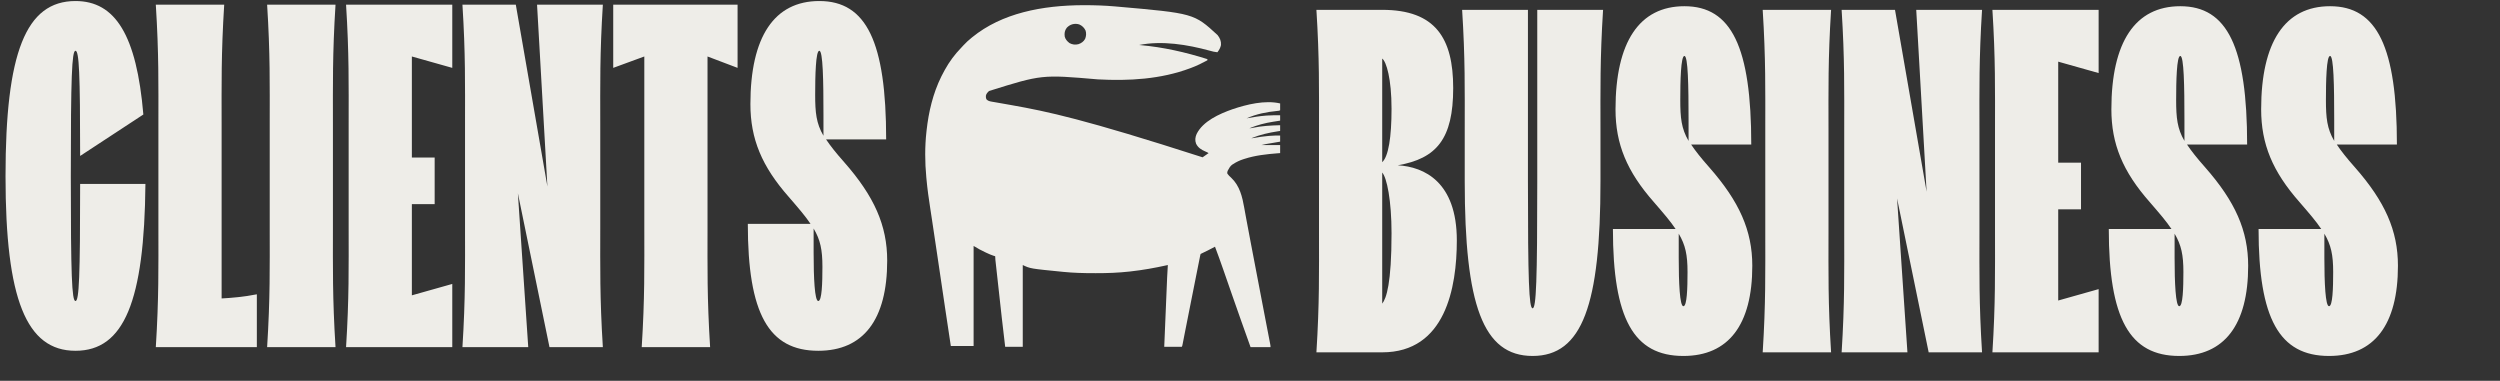
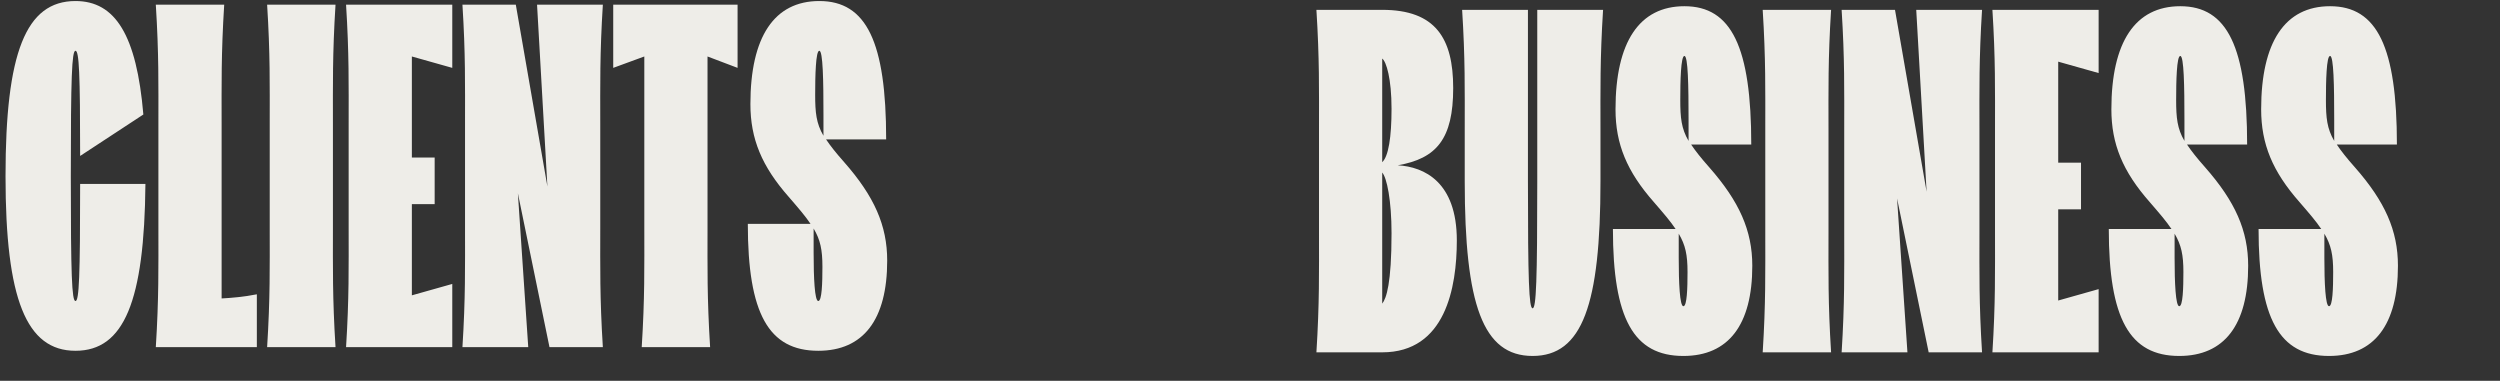
<svg xmlns="http://www.w3.org/2000/svg" width="965" height="147" viewBox="0 0 965 147" fill="none">
  <rect x="0" y="0" width="965" height="147" fill="#333333" stroke="none" />
  <path d="M56.134 71C55.734 116.2 47.934 135.4 29.134 135.4C10.134 135.4 2.134 115.4 2.134 68C2.134 20.4 9.934 0.4 29.134 0.4C44.534 0.4 52.734 13.6 55.334 44.2L30.934 60.2C30.934 28.4 30.534 19.6 29.134 19.6C27.734 19.6 27.334 29.8 27.334 68C27.334 106.2 27.734 116.2 29.134 116.2C30.534 116.2 30.934 106.8 30.934 71H56.134ZM99.142 113.6V134H60.142C61.342 115 61.142 103 61.142 88V47.8C61.142 32.8 61.342 20.8 60.142 1.8H86.542C85.342 20.8 85.542 32.8 85.542 47.8V115.2C89.342 115 94.142 114.6 99.142 113.6ZM129.51 134H103.11C104.31 115 104.11 103 104.11 88V47.8C104.11 32.8 104.31 20.8 103.11 1.8H129.51C128.31 20.8 128.51 32.8 128.51 47.8V88C128.51 103 128.31 115 129.51 134ZM133.579 134C134.779 115 134.579 103 134.579 88V47.8C134.579 32.8 134.779 20.8 133.579 1.8H174.579V26.2L158.979 21.8V60.8H167.779V78.8H158.979V114L174.579 109.6V134H133.579ZM212.101 134L199.901 74.6L203.901 134H178.501C179.701 115 179.501 103 179.501 88V47.8C179.501 32.8 179.701 20.8 178.501 1.8H199.101L211.301 72L207.301 1.8H232.701C231.501 20.8 231.701 32.8 231.701 47.8V88C231.701 103 231.501 115 232.701 134H212.101ZM273.104 21.8V88C273.104 103 272.904 115 274.104 134H247.704C248.904 115 248.704 103 248.704 88V21.8L236.704 26.2V1.8H284.704V26.2L273.104 21.8ZM314.057 97.6C314.057 107.2 314.457 116.2 315.857 116.2C317.257 116.2 317.457 109.2 317.457 103C317.457 96.4 316.657 92.6 314.057 88.2V97.6ZM288.657 86.4H312.857C310.857 83.4 308.257 80.4 304.457 76C294.057 64.2 289.657 53.6 289.657 40.2C289.657 14.2 298.857 0.4 316.257 0.4C334.457 0.4 342.057 16.2 342.057 53.8H318.857C320.457 56.2 322.657 59 325.857 62.6C337.457 75.8 342.457 87 342.457 100.6C342.457 123.4 333.257 135.4 315.857 135.4C296.657 135.4 288.657 121 288.657 86.4ZM314.657 36.6C314.657 43.4 315.057 47.6 317.857 52.4V44.4C317.857 31 317.657 19.6 316.257 19.6C314.857 19.6 314.657 29.4 314.657 36.6Z" fill="#EEEDE8" />
-   <path d="M418.196 2C418.356 2 418.356 2 418.519 2C422.501 1.999 426.454 2.132 430.422 2.479C430.643 2.499 430.643 2.499 430.869 2.518C460.866 5.157 460.866 5.157 469.981 13.538C470.91 14.707 471.404 15.893 471.302 17.371C471.079 18.461 470.604 19.289 469.914 20.173C468.874 20.082 467.925 19.837 466.925 19.555C458.326 17.208 448.57 15.607 439.678 17.371C439.827 17.384 439.976 17.398 440.13 17.411C449.04 18.211 457.568 20.142 466.057 22.827C466.057 22.973 466.057 23.119 466.057 23.269C463.997 24.386 461.943 25.403 459.732 26.218C459.605 26.266 459.478 26.314 459.347 26.363C448.029 30.598 435.788 31.279 423.788 30.641C402.099 28.768 402.099 28.768 381.781 35.125C381.194 35.651 380.667 36.23 380.542 37.008C380.531 37.598 380.541 37.929 380.863 38.447C381.45 38.961 381.989 39.097 382.766 39.231C382.959 39.265 383.152 39.299 383.35 39.334C383.454 39.351 383.558 39.369 383.665 39.387C383.998 39.444 384.332 39.503 384.665 39.561C385.15 39.646 385.636 39.731 386.121 39.815C387.441 40.044 388.759 40.279 390.077 40.513C390.214 40.538 390.351 40.562 390.492 40.587C404.318 43.051 418.112 45.887 464.206 60.72C464.97 60.185 465.733 59.65 466.52 59.098C466.103 58.832 465.725 58.659 465.267 58.471C463.685 57.789 462.408 56.988 461.68 55.44C461.197 54.163 461.355 52.964 461.892 51.726C464.328 46.776 470.657 43.956 475.727 42.168C481.166 40.323 488.366 38.552 494.134 39.93C494.134 40.806 494.134 41.682 494.134 42.584C493.759 42.764 493.461 42.779 493.042 42.817C488.929 43.214 484.943 43.999 481.175 45.681C481.291 45.66 481.406 45.639 481.525 45.618C483.82 45.208 486.098 44.823 488.426 44.649C488.628 44.632 488.831 44.616 489.039 44.599C490.737 44.479 492.432 44.487 494.134 44.501C494.134 45.182 494.134 45.864 494.134 46.565C493.902 46.602 493.669 46.638 493.43 46.676C493.261 46.703 493.091 46.731 492.917 46.759C492.442 46.836 491.965 46.908 491.489 46.98C488.258 47.478 485.265 48.285 482.255 49.514C482.737 49.514 483.16 49.426 483.628 49.327C487.078 48.605 490.612 48.42 494.134 48.335C494.134 49.065 494.134 49.794 494.134 50.546C493.852 50.589 493.57 50.632 493.28 50.676C489.713 51.233 486.357 51.974 483.027 53.348C483.422 53.348 483.721 53.312 484.103 53.234C485.867 52.894 487.629 52.661 489.419 52.5C489.723 52.472 489.723 52.472 490.033 52.443C491.408 52.325 492.755 52.3 494.134 52.316C494.134 53.094 494.134 53.873 494.134 54.675C493.213 54.836 492.292 54.995 491.37 55.149C491.186 55.18 491.002 55.211 490.813 55.243C490.435 55.307 490.057 55.37 489.678 55.433C489.495 55.464 489.312 55.495 489.123 55.527C488.959 55.555 488.796 55.582 488.627 55.61C488.041 55.721 487.463 55.863 486.883 56.002C489.276 56.002 491.669 56.002 494.134 56.002C494.134 57.024 494.134 58.045 494.134 59.098C493.842 59.12 493.55 59.142 493.249 59.164C488.925 59.506 484.53 59.97 480.404 61.31C480.236 61.362 480.236 61.362 480.065 61.416C478.551 61.892 477.245 62.509 475.93 63.374C475.783 63.467 475.783 63.467 475.633 63.561C474.896 64.077 474.474 64.818 474.079 65.586C473.982 65.759 473.982 65.759 473.882 65.936C473.706 66.375 473.667 66.597 473.771 67.06C474.17 67.636 474.708 68.105 475.221 68.588C478.569 71.746 479.535 76.004 480.289 80.272C480.393 80.853 480.499 81.434 480.605 82.015C480.638 82.197 480.638 82.197 480.672 82.382C480.718 82.633 480.764 82.885 480.81 83.136C480.882 83.527 480.953 83.919 481.024 84.31C481.608 87.517 482.222 90.719 482.836 93.921C482.998 94.769 483.16 95.616 483.322 96.464C483.587 97.853 483.853 99.243 484.119 100.632C484.452 102.371 484.785 104.111 485.117 105.85C485.413 107.4 485.71 108.95 486.006 110.5C486.071 110.84 486.136 111.181 486.202 111.522C486.921 115.285 487.643 119.049 488.368 122.812C488.468 123.329 488.568 123.846 488.667 124.363C488.732 124.699 488.797 125.035 488.861 125.371C488.909 125.617 488.909 125.617 488.957 125.868C489.143 126.83 489.329 127.793 489.515 128.755C489.628 129.343 489.742 129.93 489.855 130.518C489.907 130.79 489.96 131.061 490.012 131.333C490.084 131.702 490.155 132.072 490.226 132.441C490.247 132.549 490.268 132.657 490.29 132.768C490.37 133.186 490.431 133.574 490.431 134C487.886 134 485.341 134 482.718 134C481.496 130.587 480.278 127.173 479.066 123.756C479.032 123.659 478.998 123.563 478.962 123.463C477.849 120.323 476.745 117.179 475.65 114.033C475.581 113.834 475.512 113.636 475.443 113.438C474.853 111.743 474.264 110.049 473.675 108.354C473.225 107.058 472.775 105.763 472.324 104.467C472.274 104.325 472.274 104.325 472.224 104.18C471.179 101.182 470.113 98.193 468.988 95.222C468.908 95.265 468.828 95.308 468.745 95.353C467.099 96.239 465.441 97.084 463.743 97.876C463.641 97.925 463.54 97.973 463.435 98.023C463.336 98.306 463.336 98.306 463.273 98.656C463.231 98.864 463.231 98.864 463.188 99.075C463.158 99.229 463.127 99.383 463.096 99.542C463.063 99.705 463.03 99.869 462.996 100.037C462.904 100.496 462.813 100.956 462.722 101.415C462.622 101.916 462.521 102.417 462.421 102.918C462.169 104.171 461.919 105.425 461.67 106.679C461.543 107.318 461.416 107.958 461.289 108.597C461.075 109.673 460.861 110.75 460.647 111.827C460.377 113.182 460.108 114.537 459.838 115.892C459.602 117.082 459.365 118.272 459.128 119.462C459.051 119.851 458.974 120.24 458.896 120.63C458.411 123.069 457.926 125.508 457.448 127.948C457.391 128.236 457.335 128.524 457.278 128.812C457.11 129.667 456.943 130.523 456.776 131.378C456.719 131.669 456.662 131.96 456.605 132.251C456.567 132.447 456.567 132.447 456.529 132.646C456.356 133.524 456.356 133.524 456.184 133.853C453.944 133.853 451.704 133.853 449.396 133.853C449.512 131.094 449.627 128.335 449.742 125.576C449.796 124.294 449.85 123.012 449.903 121.73C449.924 121.231 449.945 120.732 449.966 120.233C449.971 120.11 449.976 119.987 449.981 119.86C450.067 117.808 450.153 115.756 450.239 113.704C450.291 112.473 450.343 111.243 450.394 110.013C450.421 109.341 450.45 108.67 450.478 107.998C450.49 107.701 450.502 107.404 450.515 107.106C450.581 105.502 450.662 103.901 450.785 102.299C450.63 102.334 450.474 102.368 450.314 102.404C445.705 103.423 441.11 104.248 436.409 104.769C436.277 104.784 436.145 104.799 436.008 104.814C431.71 105.293 427.412 105.453 423.088 105.443C422.73 105.442 422.372 105.441 422.015 105.441C418.169 105.435 414.349 105.337 410.521 104.953C410.394 104.941 410.267 104.928 410.136 104.915C397.68 103.683 397.68 103.683 394.786 102.299C394.786 112.712 394.786 123.124 394.786 133.853C392.546 133.853 390.306 133.853 387.998 133.853C387.521 130.047 387.084 126.238 386.664 122.426C386.575 121.619 386.486 120.811 386.397 120.004C386.248 118.655 386.099 117.307 385.95 115.958C385.779 114.399 385.607 112.841 385.434 111.282C385.285 109.936 385.136 108.59 384.988 107.243C384.9 106.443 384.811 105.642 384.723 104.841C384.64 104.092 384.557 103.344 384.475 102.595C384.445 102.32 384.414 102.046 384.384 101.771C384.342 101.397 384.301 101.023 384.26 100.649C384.248 100.54 384.236 100.431 384.223 100.319C384.172 99.844 384.142 99.386 384.142 98.908C383.855 98.824 383.855 98.824 383.563 98.738C382.641 98.444 381.776 98.05 380.902 97.646C380.733 97.568 380.565 97.491 380.391 97.411C378.809 96.673 377.277 95.861 375.811 94.927C375.811 107.675 375.811 120.423 375.811 133.558C372.909 133.558 370.008 133.558 367.018 133.558C366.256 128.586 365.509 123.613 364.773 118.637C364.642 117.75 364.51 116.862 364.379 115.975C364.117 114.208 363.856 112.441 363.594 110.675C363.578 110.57 363.563 110.466 363.547 110.358C363.376 109.202 363.205 108.045 363.034 106.889C362.653 104.319 362.273 101.749 361.892 99.178C361.802 98.573 361.712 97.967 361.623 97.362C361.013 93.245 360.402 89.129 359.778 85.015C359.742 84.781 359.742 84.782 359.706 84.543C359.488 83.108 359.27 81.672 359.05 80.236C358.493 76.597 357.965 72.959 357.636 69.293C357.609 68.988 357.579 68.684 357.55 68.379C357.007 62.631 356.964 56.58 357.608 50.841C357.627 50.657 357.647 50.473 357.668 50.284C358.458 43.164 360.111 36.111 363.315 29.609C363.369 29.5 363.423 29.391 363.478 29.279C363.819 28.595 364.179 27.921 364.55 27.25C364.606 27.147 364.662 27.044 364.72 26.938C366.413 23.862 368.513 21.018 370.987 18.47C371.295 18.152 371.592 17.829 371.887 17.5C372.854 16.44 373.913 15.473 375.04 14.57C375.12 14.505 375.2 14.439 375.282 14.372C386.724 5.057 402.276 2.055 418.196 2ZM411.755 10.736C410.958 11.8 410.807 12.843 410.984 14.127C411.261 15.199 411.947 15.952 412.835 16.634C413.906 17.221 415.068 17.362 416.258 17.058C417.414 16.674 418.267 16.053 418.852 15.012C419.277 13.973 419.366 12.873 419.031 11.795C418.518 10.717 417.706 9.901 416.566 9.419C414.776 8.882 412.981 9.39 411.755 10.736Z" fill="#EEEDE8" />
  <path d="M533.534 136H508.134C509.334 117 509.134 105 509.134 90V49.8C509.134 34.8 509.334 22.8 508.134 3.8H533.534C554.134 3.8 560.934 14.8 560.934 34C560.934 53.6 554.534 61.2 539.534 63.8C549.734 64.4 562.334 70.2 562.334 92.8C562.334 111 557.934 136 533.534 136ZM533.534 117.2C535.134 115.2 537.134 109.4 537.134 90C537.134 77.4 535.334 68.6 533.534 66.6V117.2ZM533.534 62.6C535.934 60.4 537.134 53 537.134 42C537.134 30.4 535.134 23.8 533.534 22.6V62.6ZM617.784 70C617.784 117.6 610.784 137.4 591.584 137.4C572.384 137.4 565.384 117.6 565.384 70V49.8C565.384 34.8 565.584 22.8 564.384 3.8H589.784V70C589.784 108.2 590.184 119 591.584 119C592.984 119 593.384 108.2 593.384 70V3.8H618.784C617.584 22.8 617.784 34.8 617.784 49.8V70ZM647.987 99.6C647.987 109.2 648.387 118.2 649.787 118.2C651.187 118.2 651.387 111.2 651.387 105C651.387 98.4 650.587 94.6 647.987 90.2V99.6ZM622.587 88.4H646.787C644.787 85.4 642.187 82.4 638.387 78C627.987 66.2 623.587 55.6 623.587 42.2C623.587 16.2 632.787 2.4 650.187 2.4C668.387 2.4 675.987 18.2 675.987 55.8H652.787C654.387 58.2 656.587 61 659.787 64.6C671.387 77.8 676.387 89 676.387 102.6C676.387 125.4 667.187 137.4 649.787 137.4C630.587 137.4 622.587 123 622.587 88.4ZM648.587 38.6C648.587 45.4 648.987 49.6 651.787 54.4V46.4C651.787 33 651.587 21.6 650.187 21.6C648.787 21.6 648.587 31.4 648.587 38.6ZM706.799 136H680.399C681.599 117 681.399 105 681.399 90V49.8C681.399 34.8 681.599 22.8 680.399 3.8H706.799C705.599 22.8 705.799 34.8 705.799 49.8V90C705.799 105 705.599 117 706.799 136ZM744.468 136L732.268 76.6L736.268 136H710.868C712.068 117 711.868 105 711.868 90V49.8C711.868 34.8 712.068 22.8 710.868 3.8H731.468L743.668 74L739.668 3.8H765.068C763.868 22.8 764.068 34.8 764.068 49.8V90C764.068 105 763.868 117 765.068 136H744.468ZM769.071 136C770.271 117 770.071 105 770.071 90V49.8C770.071 34.8 770.271 22.8 769.071 3.8H810.071V28.2L794.471 23.8V62.8H803.271V80.8H794.471V116L810.071 111.6V136H769.071ZM839.393 99.6C839.393 109.2 839.793 118.2 841.193 118.2C842.593 118.2 842.793 111.2 842.793 105C842.793 98.4 841.993 94.6 839.393 90.2V99.6ZM813.993 88.4H838.193C836.193 85.4 833.593 82.4 829.793 78C819.393 66.2 814.993 55.6 814.993 42.2C814.993 16.2 824.193 2.4 841.593 2.4C859.793 2.4 867.393 18.2 867.393 55.8H844.193C845.793 58.2 847.993 61 851.193 64.6C862.793 77.8 867.793 89 867.793 102.6C867.793 125.4 858.593 137.4 841.193 137.4C821.993 137.4 813.993 123 813.993 88.4ZM839.993 38.6C839.993 45.4 840.393 49.6 843.193 54.4V46.4C843.193 33 842.993 21.6 841.593 21.6C840.193 21.6 839.993 31.4 839.993 38.6ZM897.206 99.6C897.206 109.2 897.606 118.2 899.006 118.2C900.406 118.2 900.606 111.2 900.606 105C900.606 98.4 899.806 94.6 897.206 90.2V99.6ZM871.806 88.4H896.006C894.006 85.4 891.406 82.4 887.606 78C877.206 66.2 872.806 55.6 872.806 42.2C872.806 16.2 882.006 2.4 899.406 2.4C917.606 2.4 925.206 18.2 925.206 55.8H902.006C903.606 58.2 905.806 61 909.006 64.6C920.606 77.8 925.606 89 925.606 102.6C925.606 125.4 916.406 137.4 899.006 137.4C879.806 137.4 871.806 123 871.806 88.4ZM897.806 38.6C897.806 45.4 898.206 49.6 901.006 54.4V46.4C901.006 33 900.806 21.6 899.406 21.6C898.006 21.6 897.806 31.4 897.806 38.6Z" fill="#EEEDE8" />
</svg>